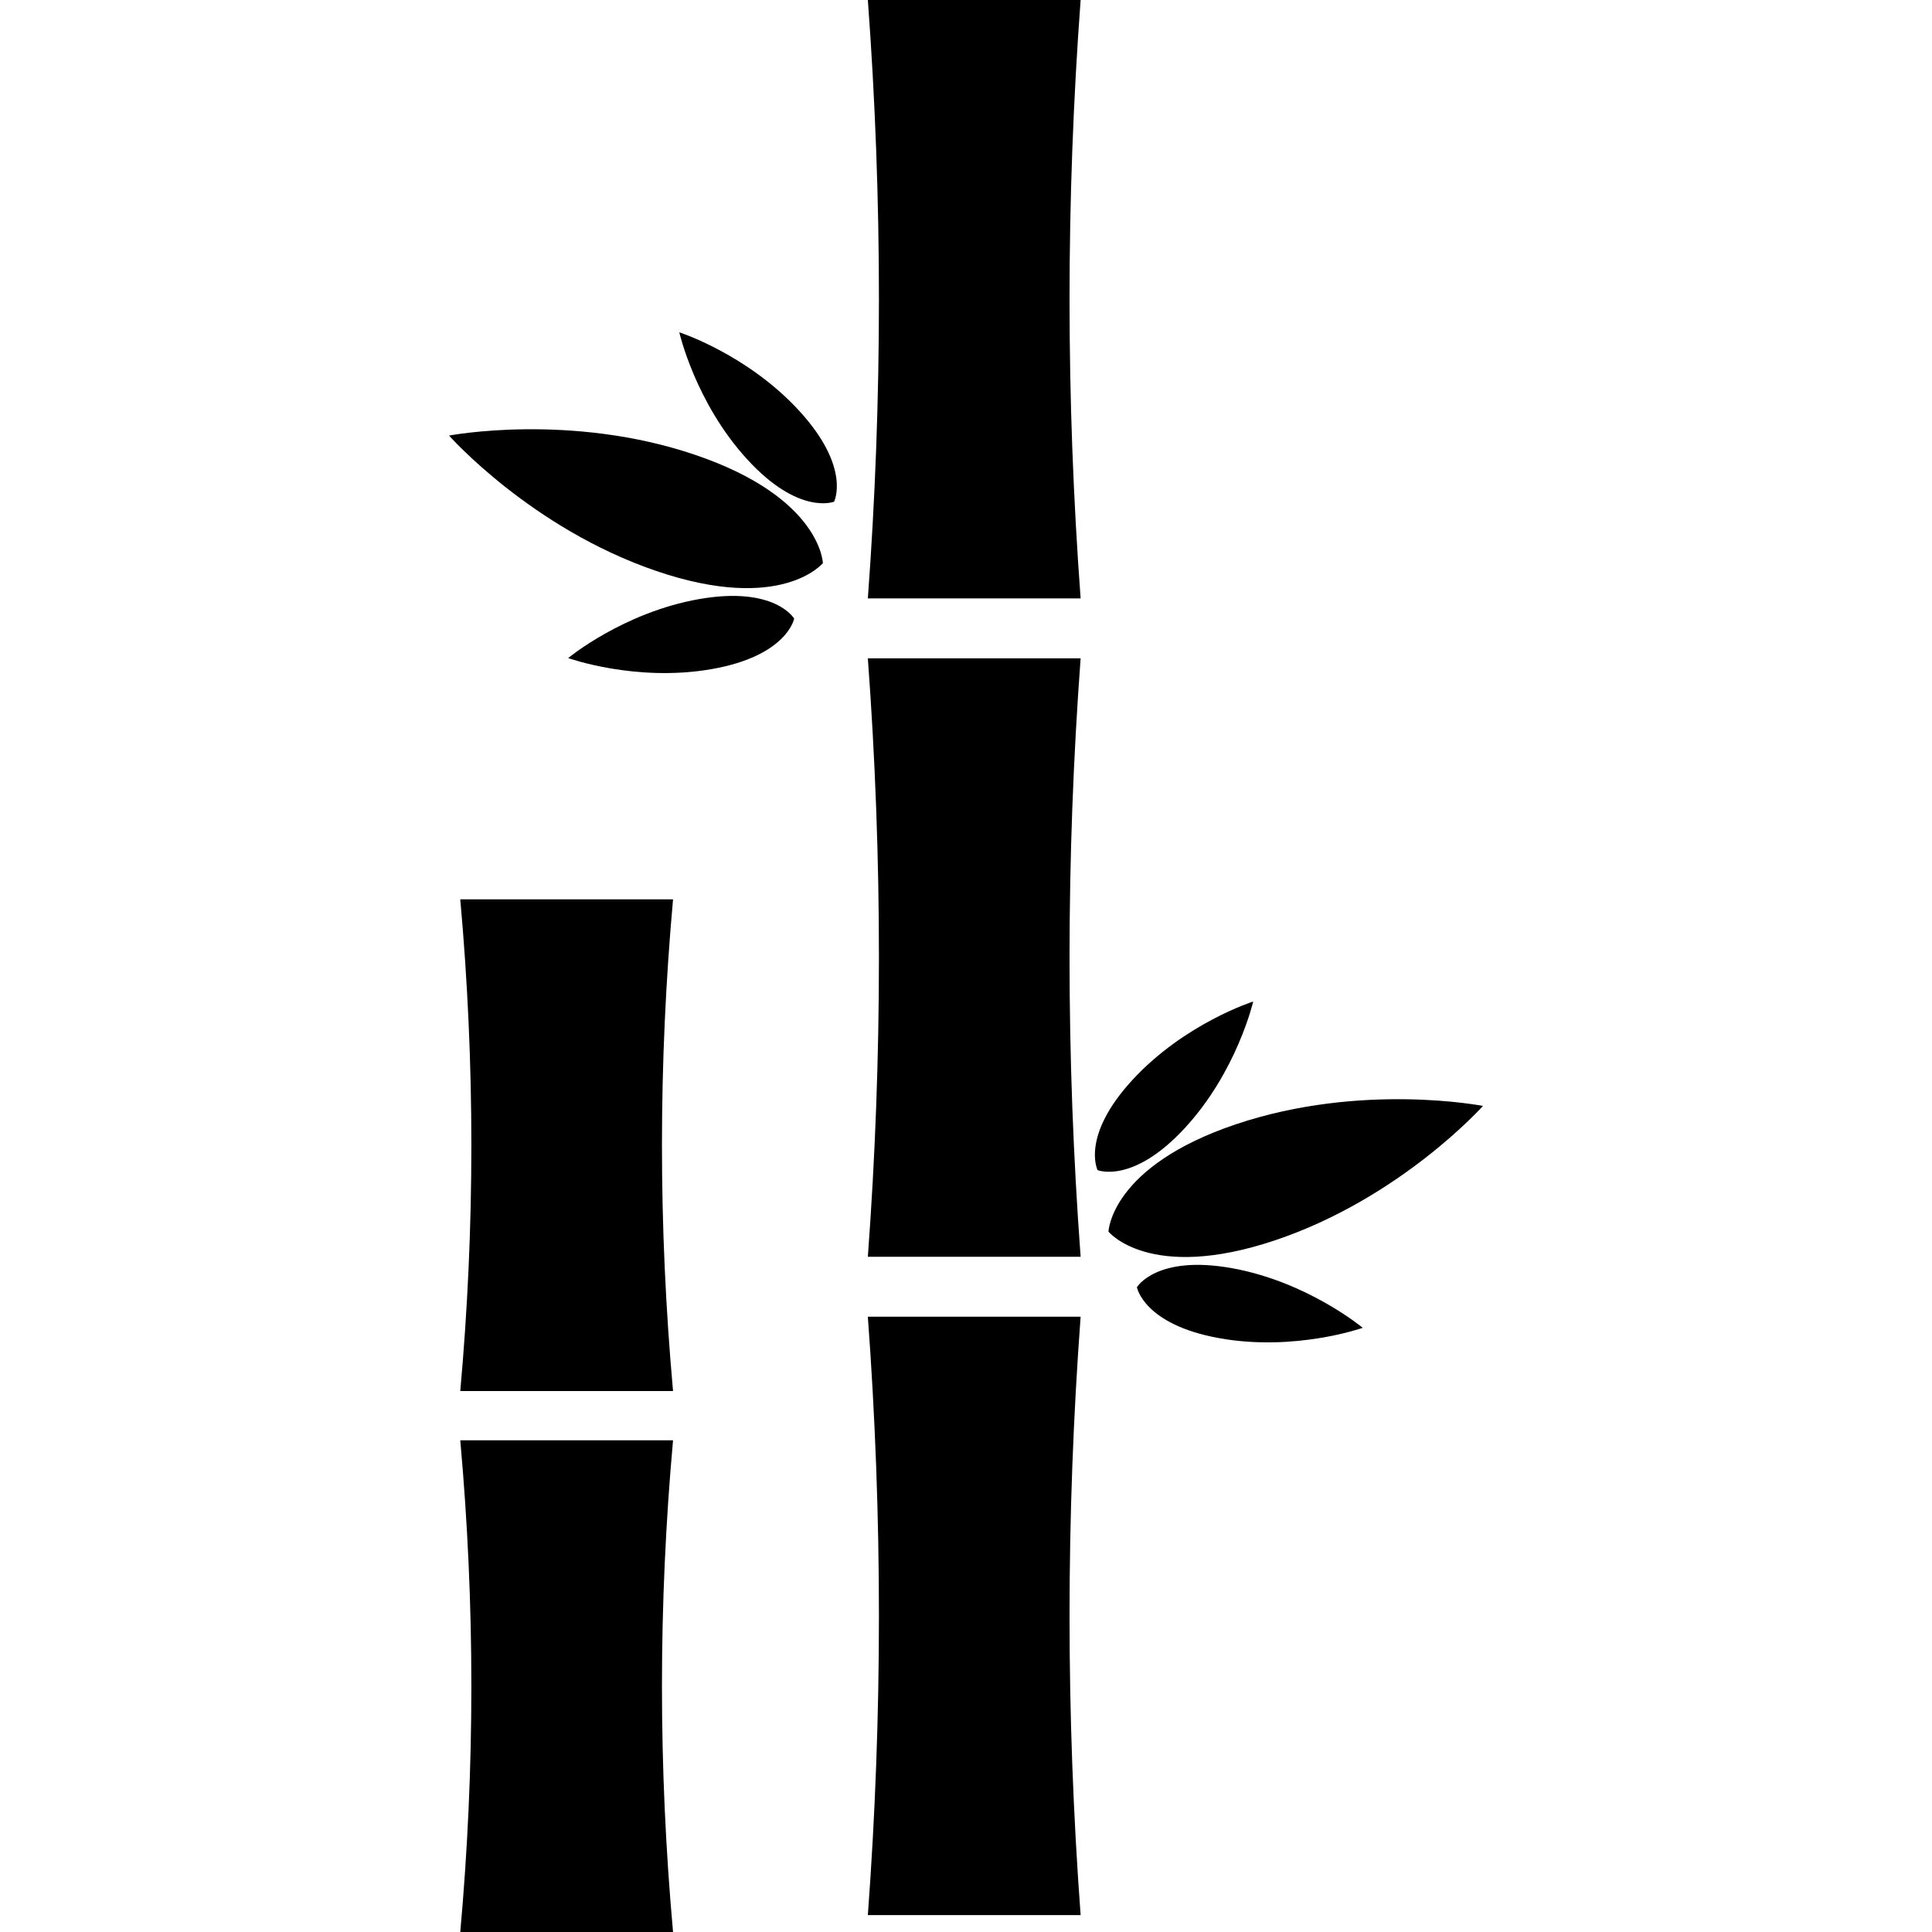
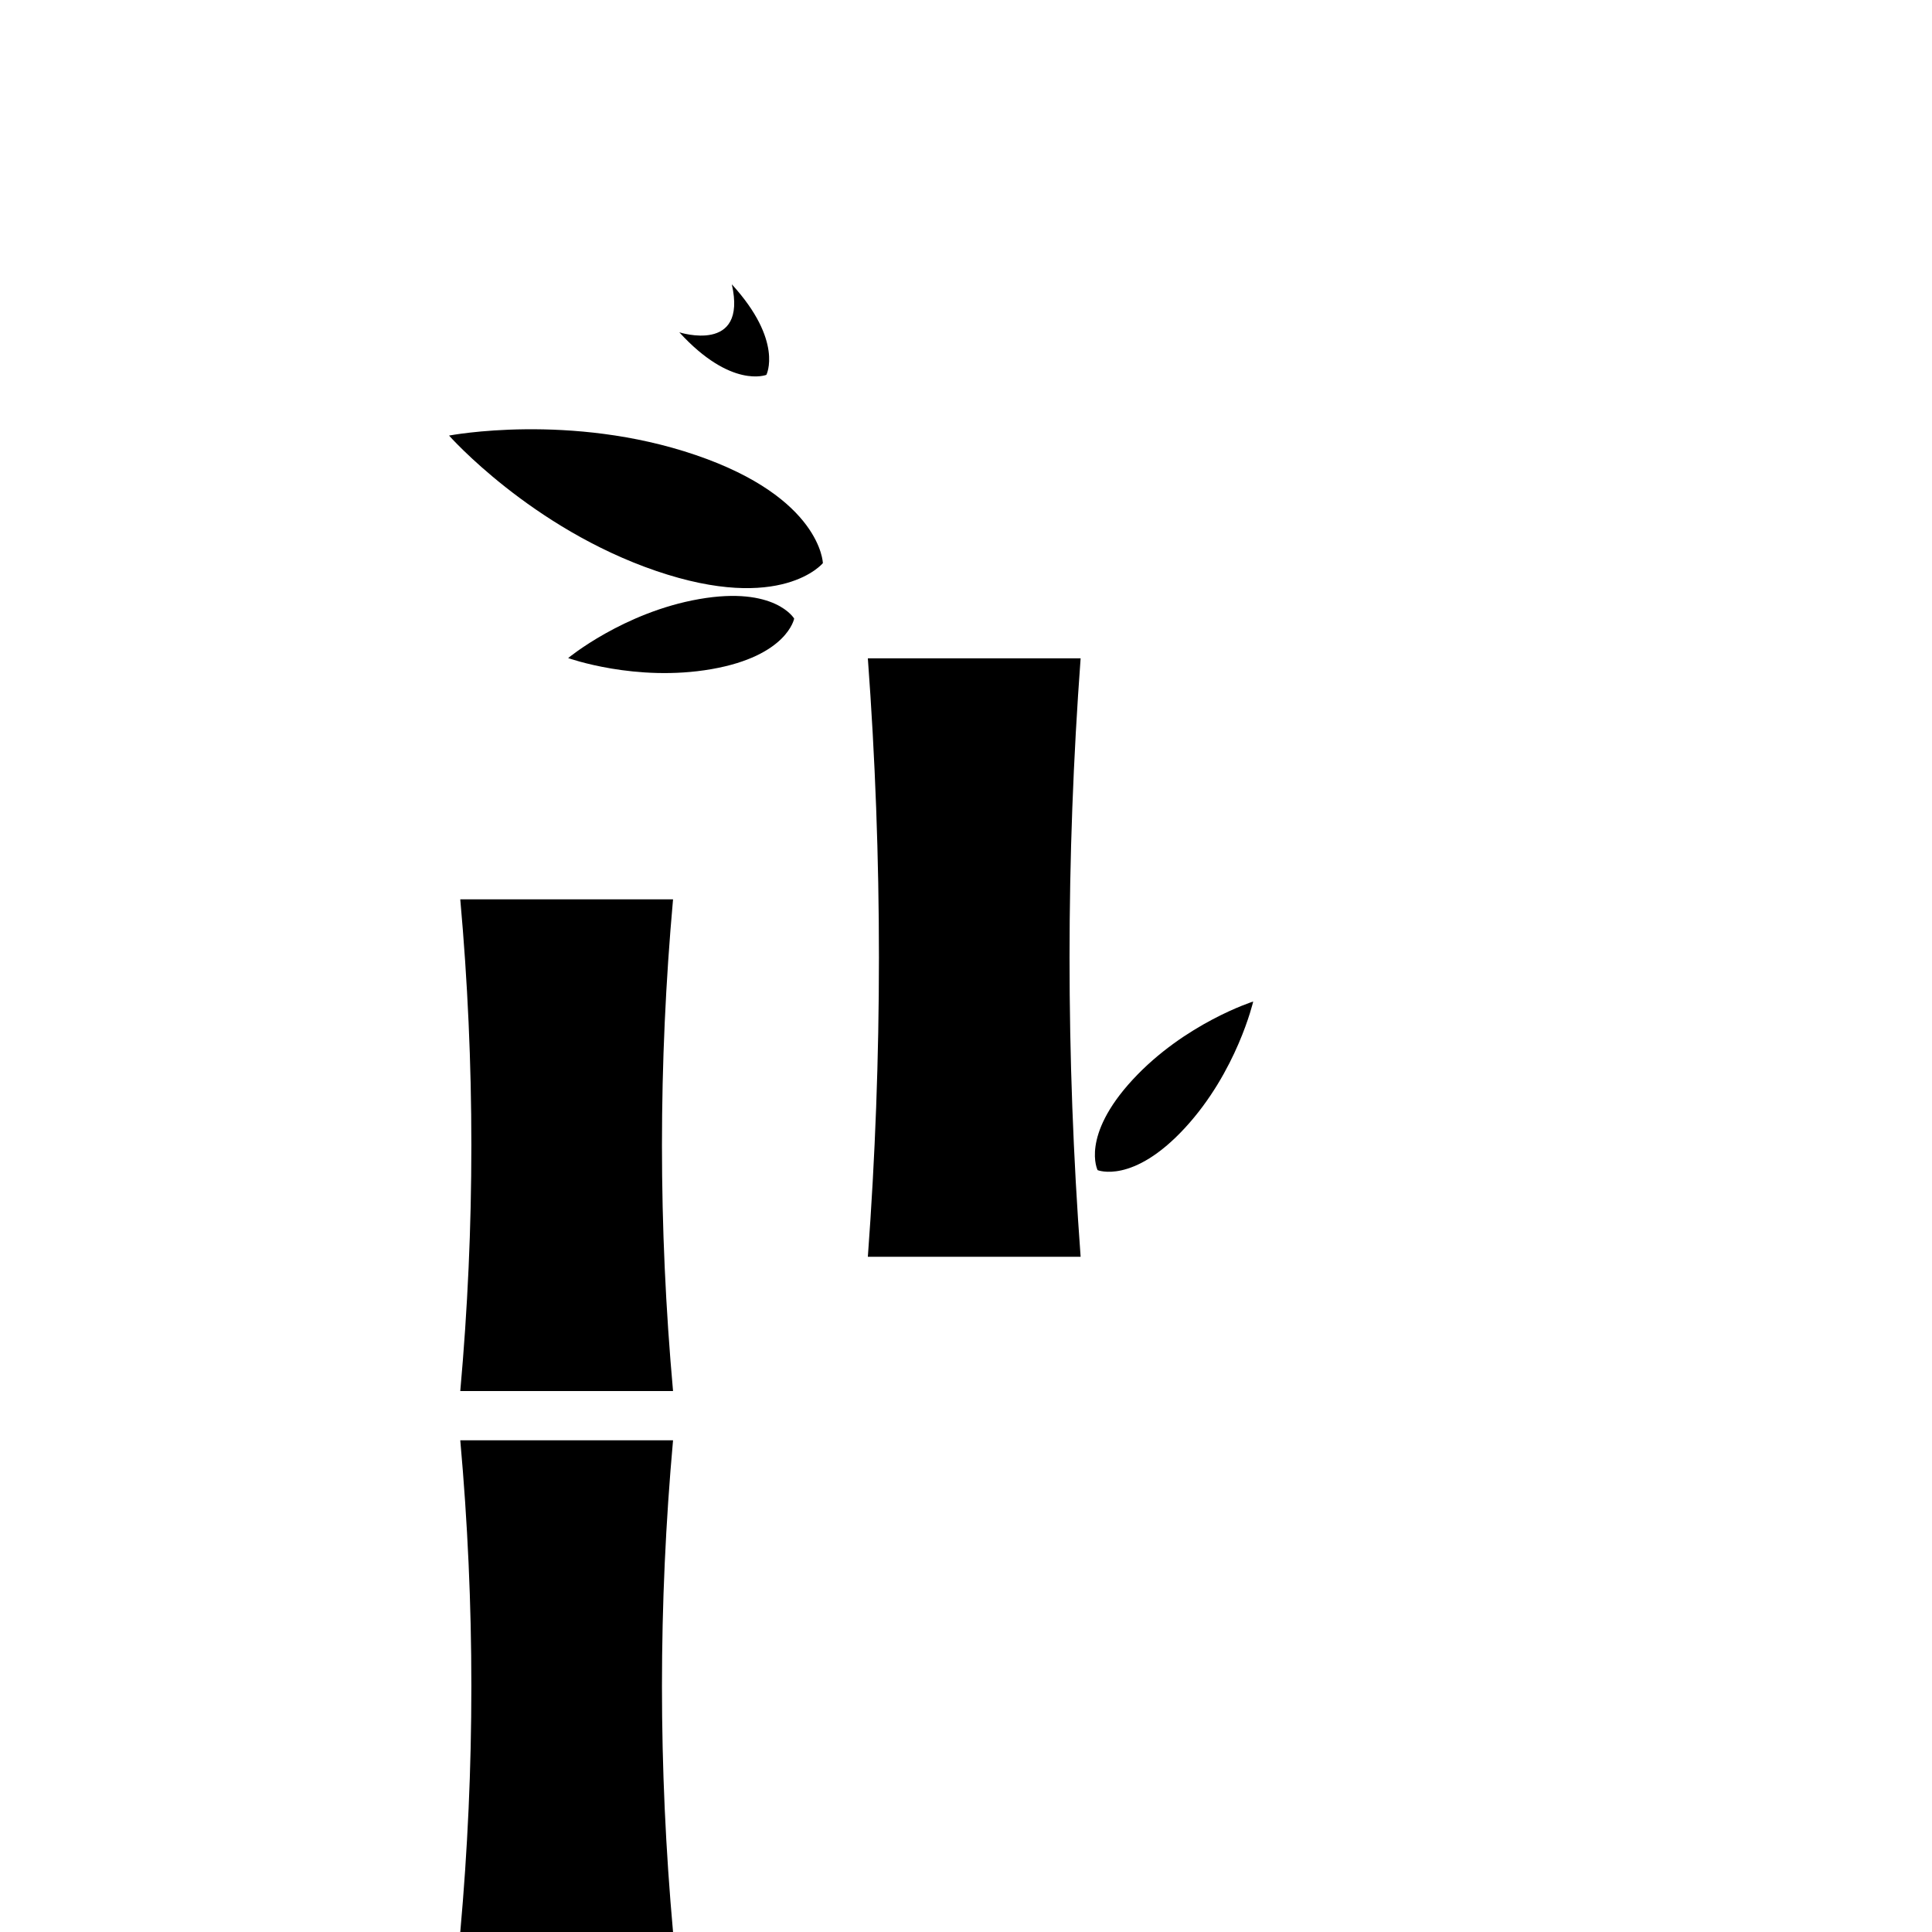
<svg xmlns="http://www.w3.org/2000/svg" xml:space="preserve" viewBox="0 0 342.999 342.999" id="Capa_1" version="1.1" width="800px" height="800px" fill="#000000">
  <g>
-     <path d="M154.074,0c2.624,35.486,2.624,70.758,0,106.241h37.775c-2.623-35.484-2.623-70.755,0-106.241H154.074z" />
    <path d="M154.074,116.879c2.624,35.484,2.624,70.758,0,106.242h37.775c-2.623-35.484-2.623-70.758,0-106.242H154.074z" />
-     <path d="M154.074,233.759c2.624,35.483,2.624,70.756,0,106.241h37.775c-2.623-35.485-2.623-70.757,0-106.241H154.074z" />
    <path d="M81.714,159.667c2.625,29.155,2.625,58.14,0,87.296h37.775c-2.623-29.156-2.623-58.139,0-87.296H81.714z" />
    <path d="M81.714,255.703c2.625,29.156,2.625,58.139,0,87.296h37.775c-2.623-29.157-2.623-58.139,0-87.296H81.714z" />
    <path d="M123.528,80.791c-22.254-7.593-43.805-3.461-43.805-3.461s14.53,16.443,36.783,24.037   c22.255,7.594,29.584-1.391,29.584-1.391S145.783,88.385,123.528,80.791z" />
-     <path d="M120.602,58.996c0,0,2.807,12.433,12.019,22.517c9.214,10.083,15.456,7.554,15.456,7.554s3.08-5.988-6.132-16.071   C132.733,62.91,120.602,58.996,120.602,58.996z" />
+     <path d="M120.602,58.996c9.214,10.083,15.456,7.554,15.456,7.554s3.08-5.988-6.132-16.071   C132.733,62.91,120.602,58.996,120.602,58.996z" />
    <path d="M124.144,106.355c-13.454,2.35-23.276,10.473-23.276,10.473s11.993,4.316,25.449,1.967   c13.454-2.349,14.677-8.972,14.677-8.972S137.599,104.007,124.144,106.355z" />
-     <path d="M219.455,199.587c-22.293,7.482-22.659,19.071-22.659,19.071s7.284,9.021,29.577,1.539   c22.291-7.482,36.903-23.853,36.903-23.853S241.746,192.105,219.455,199.587z" />
-     <path d="M201.843,228.531c0,0,1.19,6.629,14.632,9.045c13.443,2.417,25.458-1.84,25.458-1.84s-9.78-8.173-23.223-10.59   C205.267,222.731,201.843,228.531,201.843,228.531z" />
    <path d="M210.357,200.262c9.262-10.037,12.131-22.456,12.131-22.456s-12.148,3.854-21.413,13.893   c-9.262,10.037-6.212,16.042-6.212,16.042S201.094,210.299,210.357,200.262z" />
  </g>
</svg>